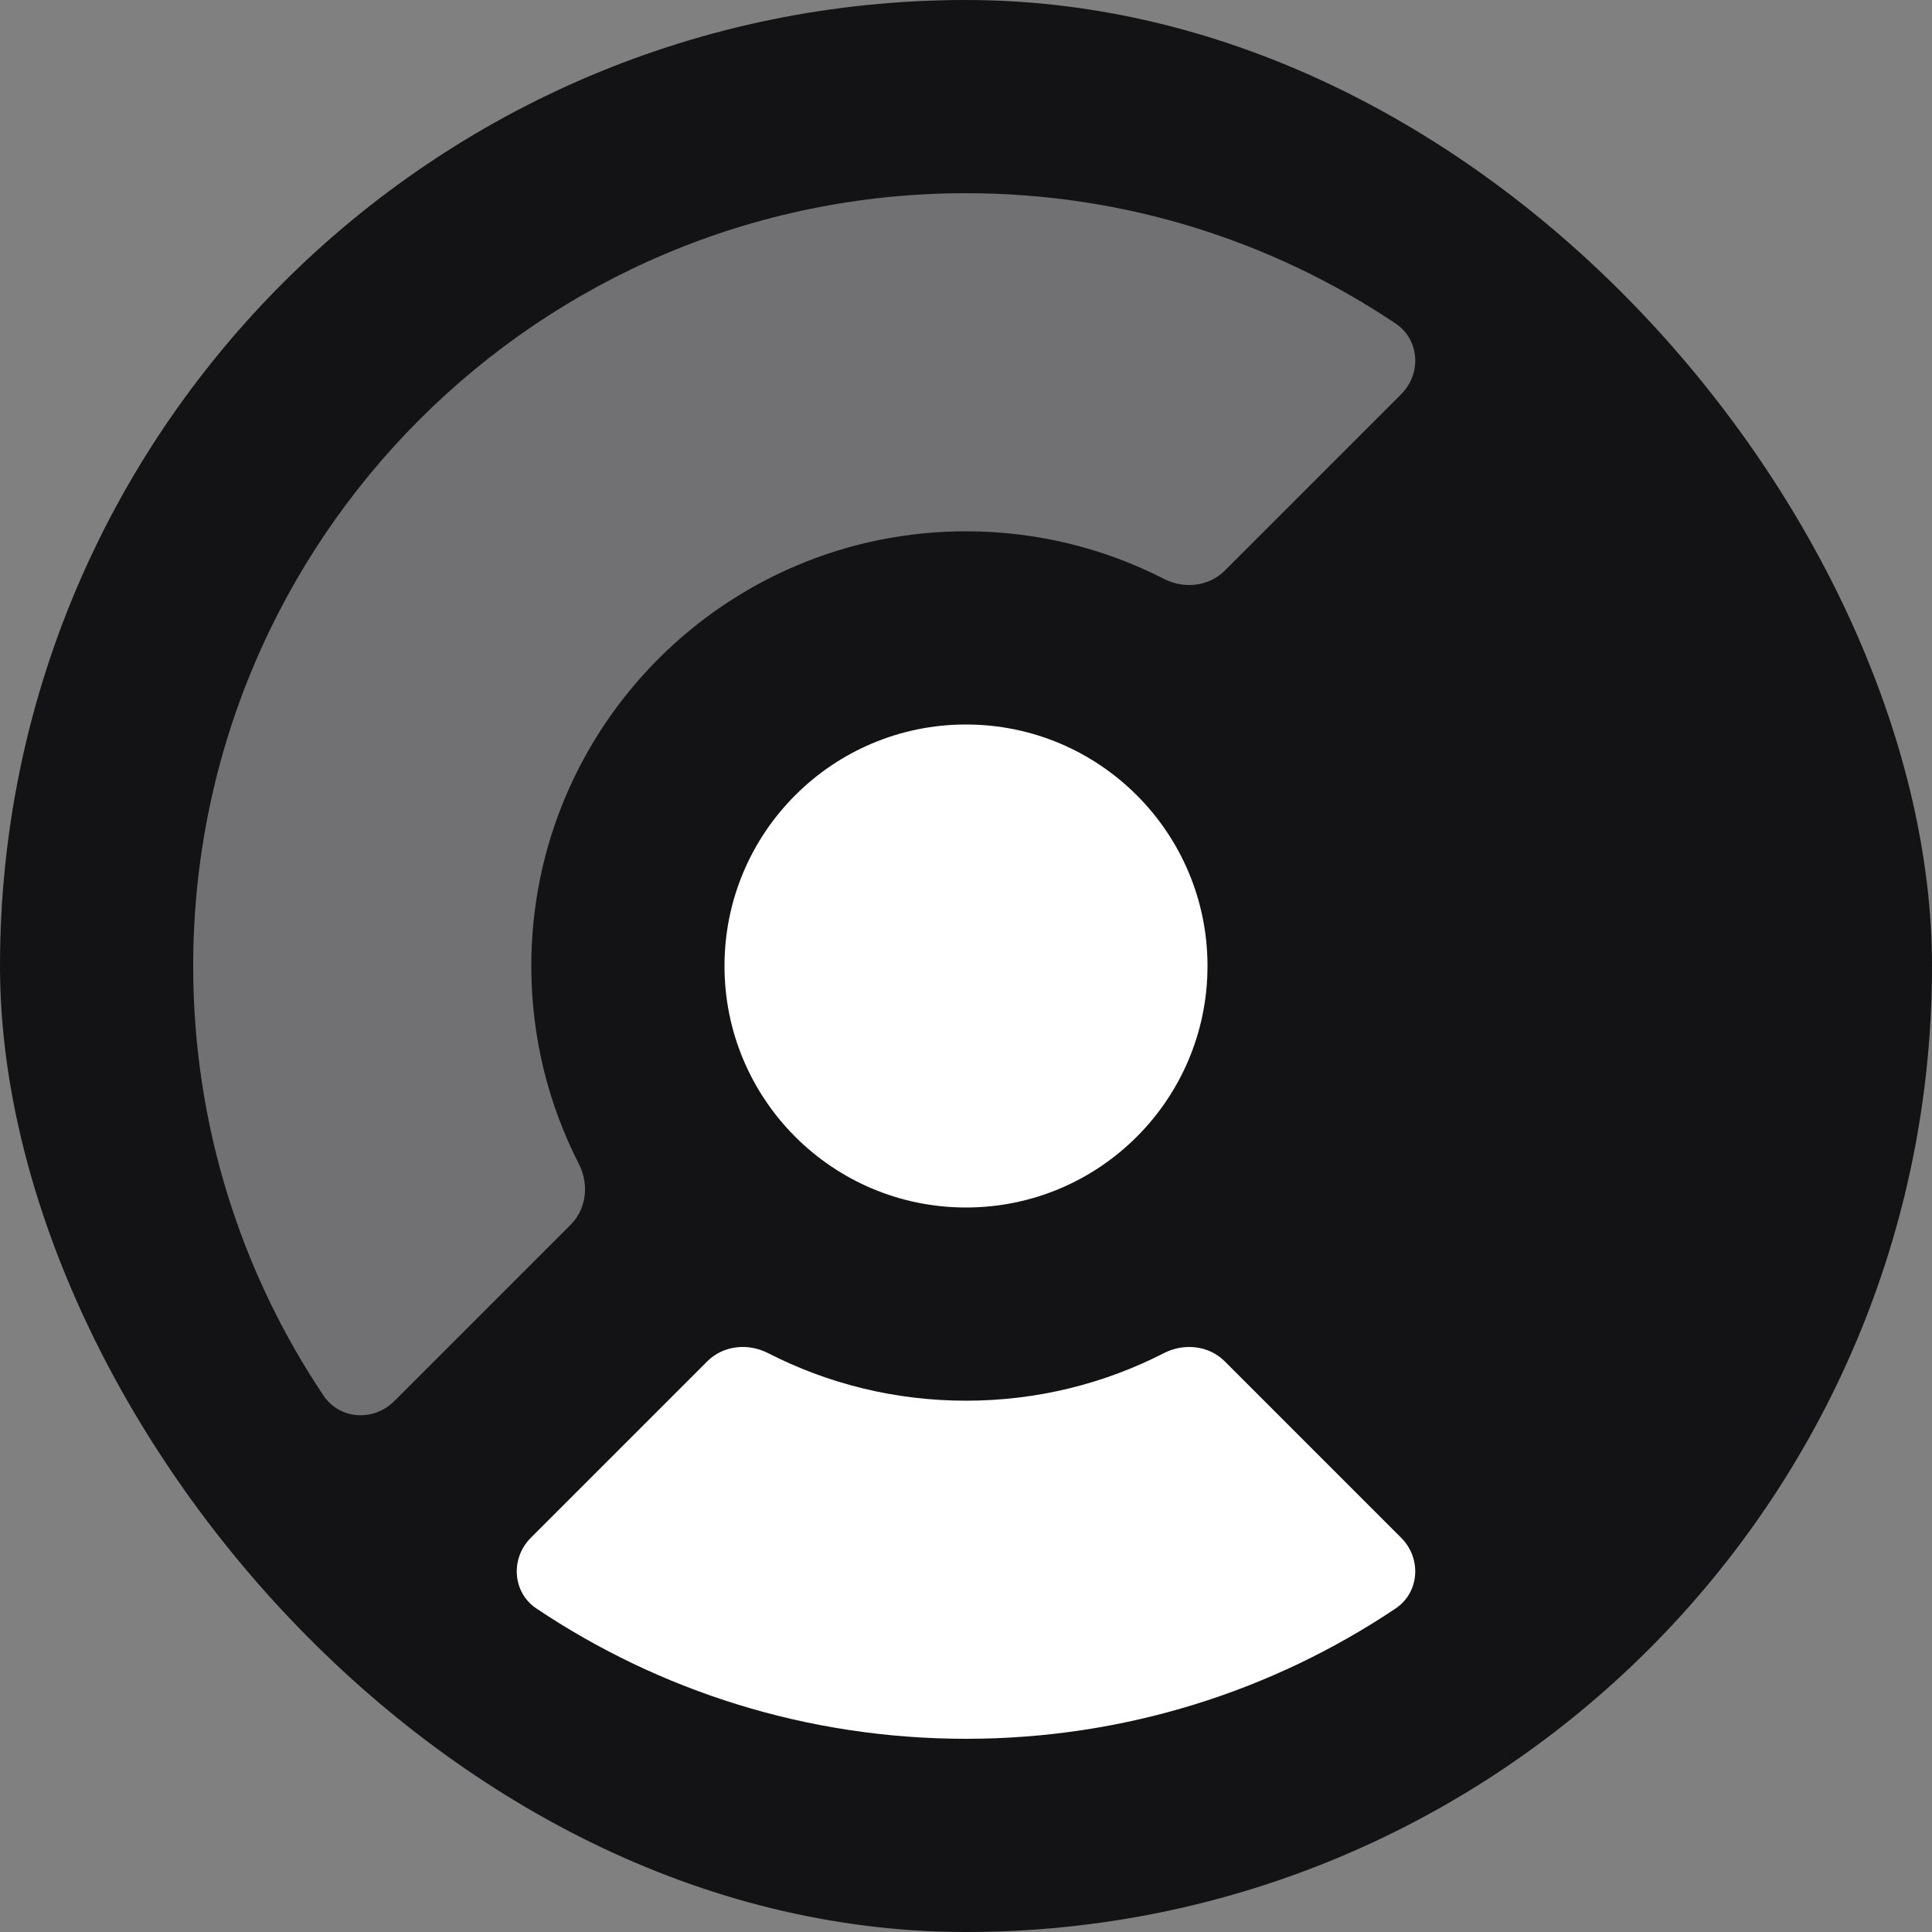
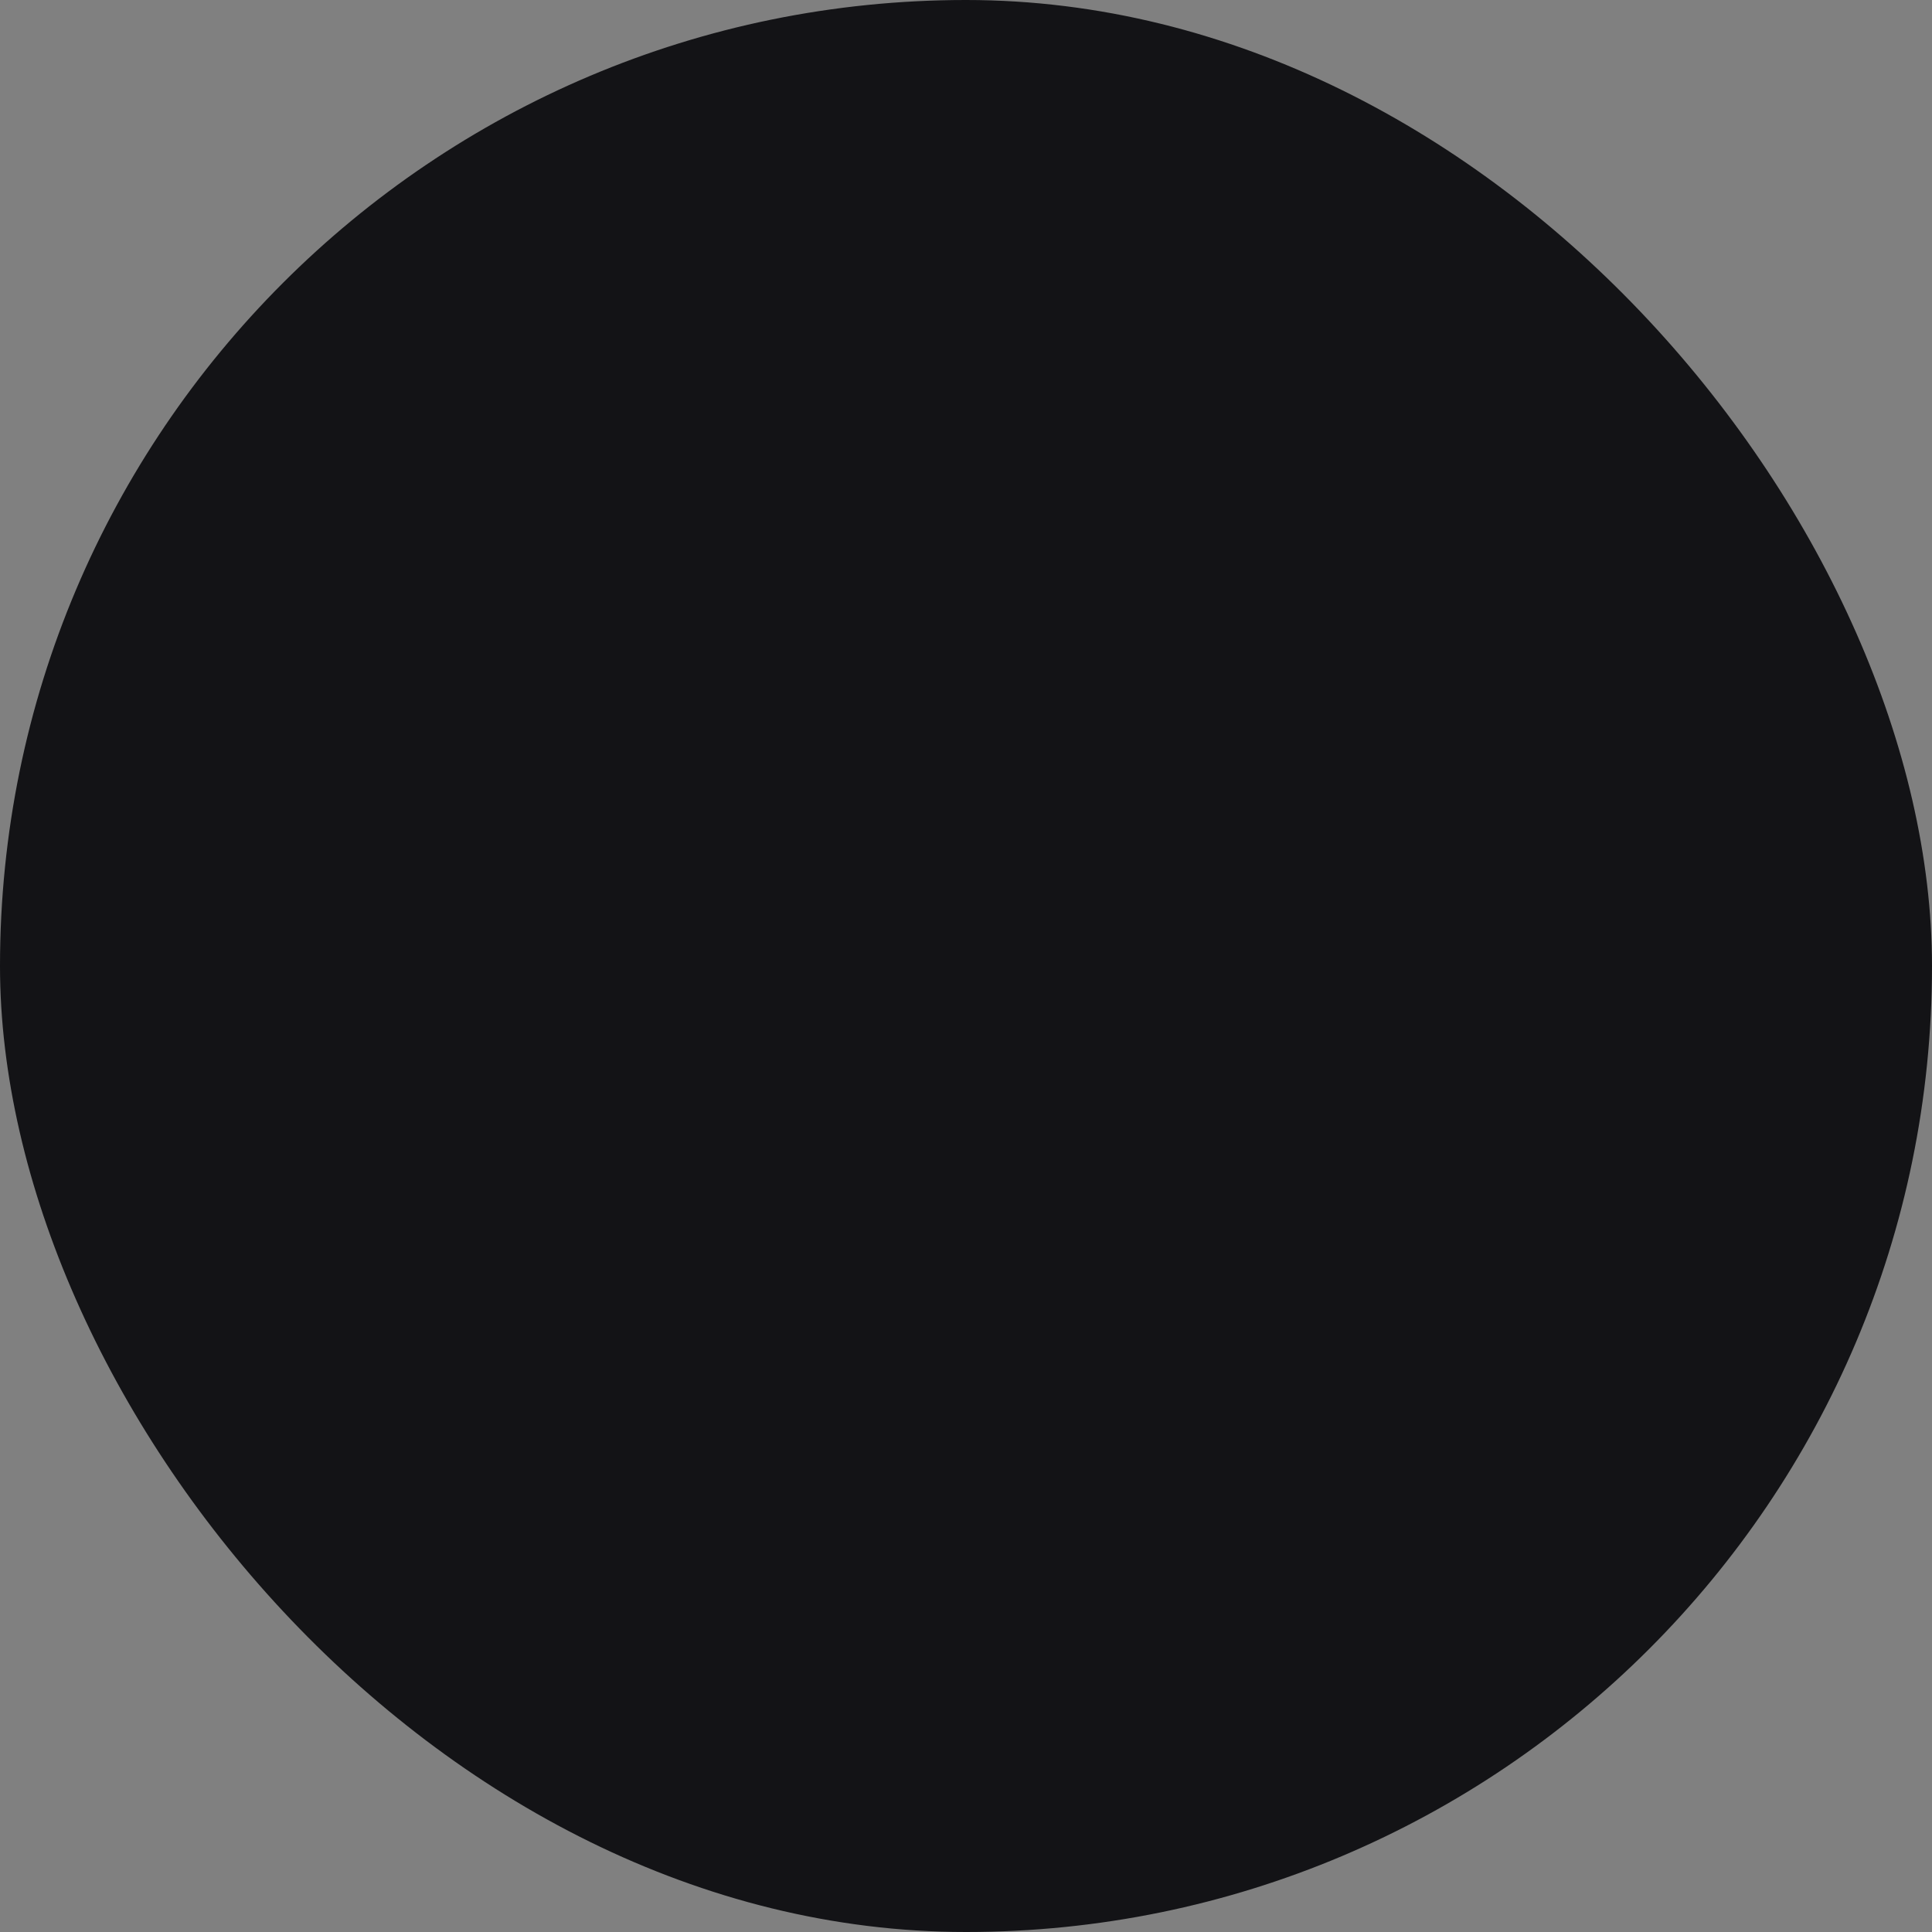
<svg xmlns="http://www.w3.org/2000/svg" width="160" height="160" viewBox="0 0 160 160" fill="none">
  <rect x="0" y="0" width="160" height="160" fill="#808080" stroke="none" />
  <rect width="160" height="160" rx="80" fill="#131316" />
-   <circle cx="80" cy="80" r="20" fill="white" />
-   <path d="M115.572 26.788C117.571 28.127 117.742 30.944 116.04 32.646L101.424 47.262C100.103 48.583 98.054 48.791 96.391 47.94C91.475 45.421 85.903 44 80 44C60.118 44 44 60.118 44 80C44 85.903 45.421 91.475 47.94 96.391C48.791 98.054 48.583 100.103 47.262 101.424L32.646 116.04C30.944 117.742 28.127 117.571 26.788 115.572C19.974 105.399 16 93.163 16 80C16 44.654 44.654 16 80 16C93.163 16 105.399 19.974 115.572 26.788Z" fill="white" fill-opacity="0.4" />
-   <path d="M116.04 127.354C117.742 129.056 117.571 131.873 115.572 133.212C105.399 140.026 93.164 144 80 144C66.836 144 54.601 140.026 44.428 133.212C42.429 131.873 42.258 129.056 43.96 127.354L58.575 112.738C59.897 111.417 61.946 111.209 63.608 112.06C68.525 114.579 74.096 116 80 116C85.904 116 91.475 114.579 96.392 112.06C98.054 111.209 100.104 111.417 101.425 112.738L116.04 127.354Z" fill="white" />
</svg>